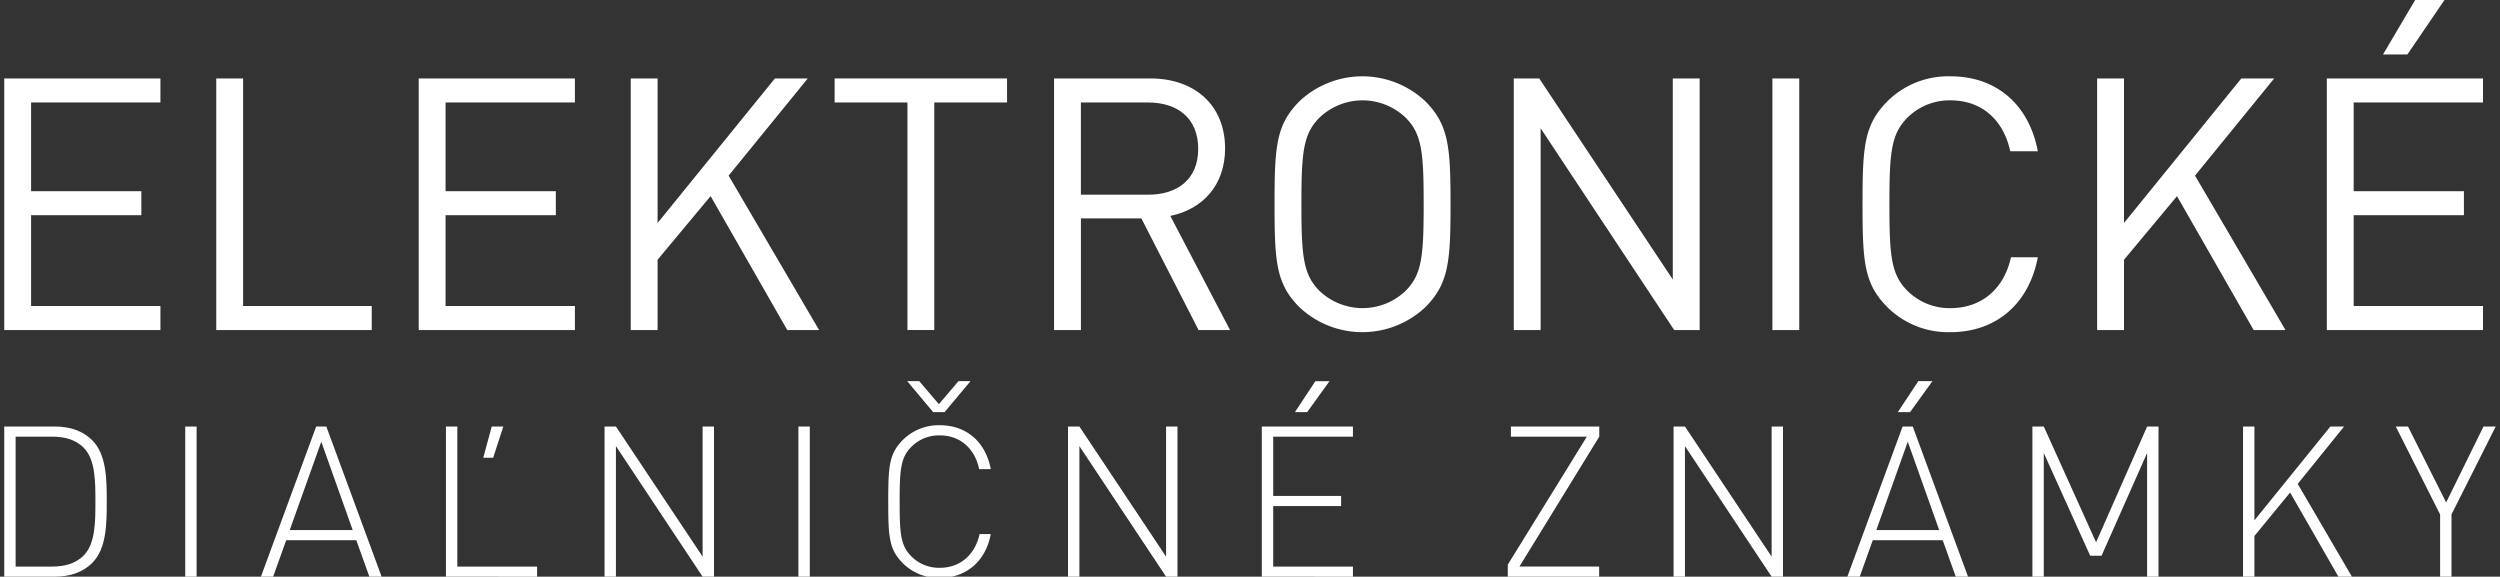
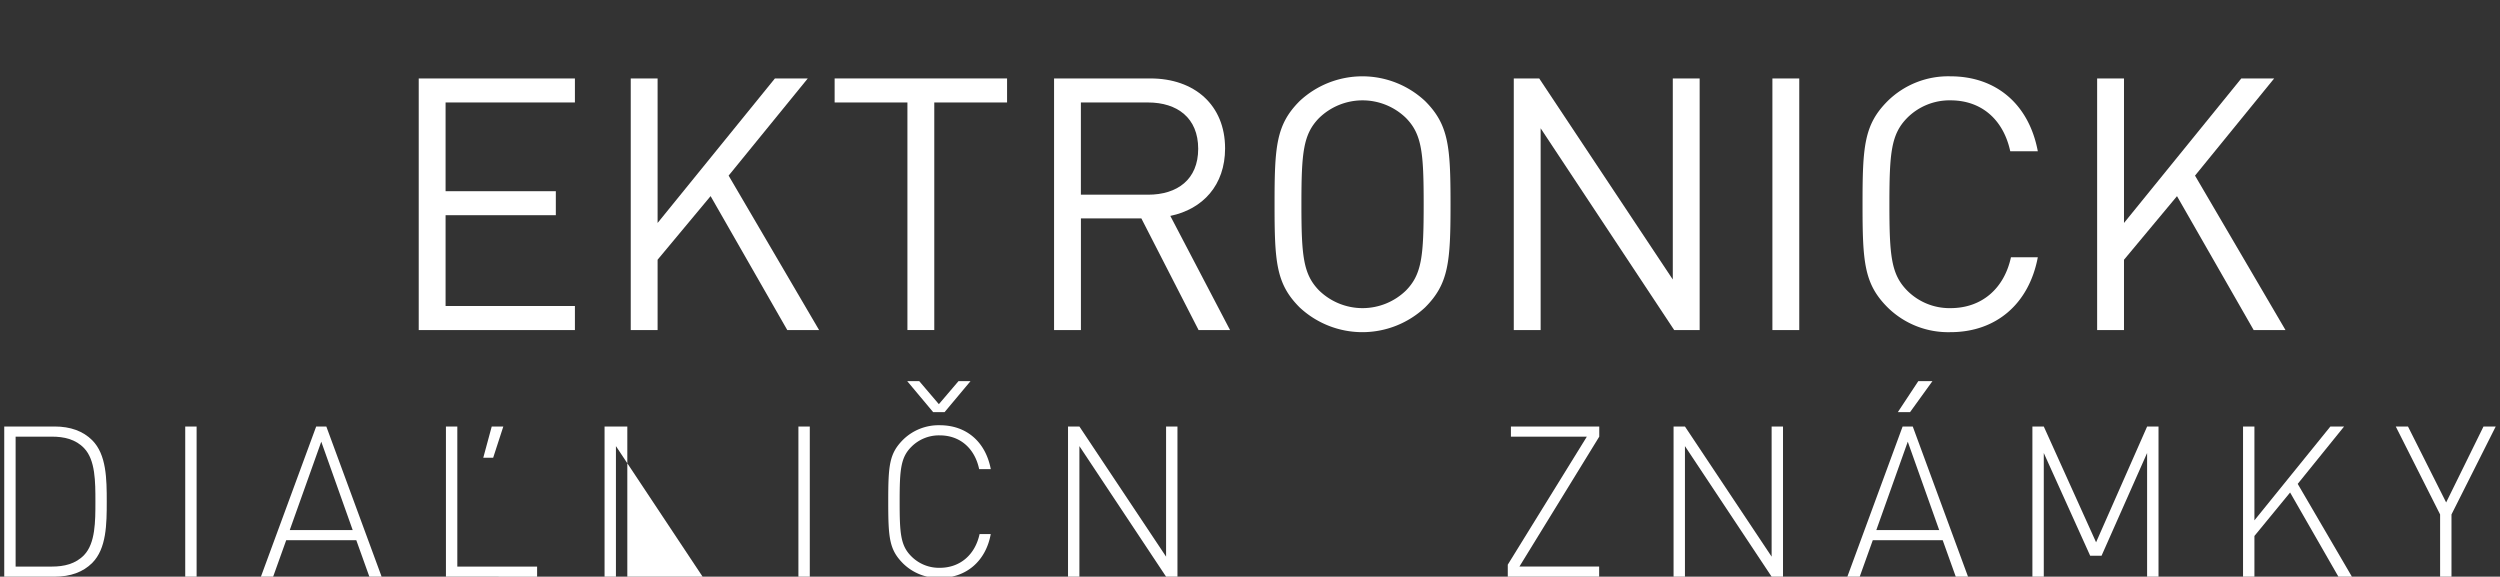
<svg xmlns="http://www.w3.org/2000/svg" id="Layer_1" data-name="Layer 1" viewBox="0 0 707.5 163.2">
  <rect x="0" y="0" width="707.5" height="163.2" fill="#333333" stroke="none" />
  <defs>
    <style>.cls-1{fill:#fff;}</style>
  </defs>
  <title>elektronicke_dialnicne_znamky</title>
-   <path class="cls-1" d="M1.2,93.41V22.2H45.4V29H8.8V54.1H40v6.8H8.8V86.6H45.4v6.8Z" />
-   <path class="cls-1" d="M61.2,93.41V22.2h7.6V86.6h36.4v6.8Z" />
  <path class="cls-1" d="M118.5,93.41V22.2h44.2V29H126.1V54.1h31.2v6.8H126.1V86.6h36.6v6.8Z" />
  <path class="cls-1" d="M222.8,93.41,201.1,55.5l-15,18v19.9h-7.6V22.2h7.6V63.1l33.2-40.9h9.3L206.2,49.7l25.6,43.7Z" />
  <path class="cls-1" d="M264.4,29v64.4h-7.6V29h-20.6V22.2H285V29Z" />
  <path class="cls-1" d="M339.2,93.41,323,61.8h-17.1v31.6h-7.6V22.2h27.3c12.4,0,21.1,7.5,21.1,19.8,0,10.4-6.3,17.2-15.5,19.1l16.9,32.3ZM324.89,29h-19V55.1h19c8.3,0,14.2-4.3,14.2-13S333.2,29,324.89,29Z" />
  <path class="cls-1" d="M403.3,87a26,26,0,0,1-35.5,0c-6.7-6.7-7.1-12.9-7.1-29.2s.4-22.5,7.1-29.2a26,26,0,0,1,35.5,0c6.7,6.7,7.2,12.9,7.2,29.2S410,80.3,403.3,87Zm-5.4-53.6a17.63,17.63,0,0,0-24.6,0c-4.5,4.6-5,9.8-5,24.4s.5,19.8,5,24.4a17.63,17.63,0,0,0,24.6,0c4.5-4.6,5-9.8,5-24.4S402.4,38,397.9,33.4Z" />
  <path class="cls-1" d="M473.8,93.41,436,36.3v57.1h-7.6V22.2h7.2l37.8,56.9V22.2H481v71.2Z" />
  <path class="cls-1" d="M501.59,93.41V22.2h7.6v71.2Z" />
  <path class="cls-1" d="M552,94a24.41,24.41,0,0,1-17.8-7c-6.7-6.7-7.1-12.9-7.1-29.2s.4-22.5,7.1-29.2a24.41,24.41,0,0,1,17.8-7c12.9,0,22.2,7.9,24.7,21.2h-7.8c-1.9-8.8-8-14.4-16.9-14.4a16.9,16.9,0,0,0-12.3,5c-4.5,4.6-5,9.8-5,24.4s.5,19.8,5,24.4a16.9,16.9,0,0,0,12.3,5c8.9,0,15.2-5.6,17.1-14.4h7.6C574.19,86.1,564.79,94,552,94Z" />
  <path class="cls-1" d="M637.79,93.41l-21.7-37.9-15,18v19.9h-7.6V22.2h7.6V63.1l33.2-40.9h9.3l-22.4,27.5,25.6,43.7Z" />
-   <path class="cls-1" d="M658.49,93.41V22.2h44.2V29h-36.6V54.1h31.2v6.8h-31.2V86.6h36.6v6.8Zm22.8-78h-6.9L683.49,0h8.3Z" />
  <path class="cls-1" d="M26.09,159.32c-2.57,2.57-6.15,3.88-10.63,3.88H1.2V120.7H15.46c4.48,0,8.06,1.31,10.63,3.88,4.06,4.06,4.12,11,4.12,17.37S30.15,155.26,26.09,159.32Zm-2.27-32.47c-2.45-2.57-5.73-3.28-9.13-3.28H4.42v36.77H14.69c3.4,0,6.69-.72,9.13-3.28C27,153.71,27,147.56,27,141.95S27,130.19,23.82,126.85Z" />
  <path class="cls-1" d="M52.42,163.2V120.7h3.22v42.5Z" />
  <path class="cls-1" d="M104.53,163.2l-3.7-10.33H81l-3.7,10.33H73.84l15.64-42.5h2.87L108,163.2ZM82,150H99.81l-8.89-25Z" />
  <path class="cls-1" d="M126.2,163.2V120.7h3.22v39.64H152v2.87Zm13.37-33.67h-2.8l2.39-8.83h3.28Z" />
-   <path class="cls-1" d="M198.84,163.2l-24.53-36.95V163.2h-3.22V120.7h3.22l24.53,36.83V120.7h3.22v42.5Z" />
+   <path class="cls-1" d="M198.84,163.2l-24.53-36.95V163.2h-3.22V120.7h3.22V120.7h3.22v42.5Z" />
  <path class="cls-1" d="M225.95,163.2V120.7h3.22v42.5Z" />
  <path class="cls-1" d="M265.94,163.56a14.36,14.36,0,0,1-10.33-4.06c-3.94-3.94-4.24-7.22-4.24-17.55s.3-13.61,4.24-17.55a14.36,14.36,0,0,1,10.33-4.06c7.64,0,13,4.78,14.45,12.42H277.1c-1.25-5.91-5.43-9.55-11.16-9.55a11,11,0,0,0-8.06,3.28c-3,3-3.28,6.51-3.28,15.46s.24,12.42,3.28,15.46a11,11,0,0,0,8.06,3.28c5.73,0,10-3.64,11.28-9.55h3.16C279,158.78,273.46,163.56,265.94,163.56Zm1.37-46.92h-3.22l-7.34-8.77h3.4l5.55,6.51,5.55-6.51h3.4Z" />
  <path class="cls-1" d="M330,163.2l-24.53-36.95V163.2h-3.22V120.7h3.22L330,157.53V120.7h3.22v42.5Z" />
-   <path class="cls-1" d="M357.09,163.2V120.7h25.79v2.87H360.32v16.77h19.22v2.87H360.32v17.13h22.56v2.87Zm12.83-46.56h-3.46l5.79-8.77h4Z" />
  <path class="cls-1" d="M426.7,163.2v-3.4l22.38-36.23H427.59V120.7h25v2.87L430,160.33h22.56v2.87Z" />
  <path class="cls-1" d="M501.37,163.2l-24.53-36.95V163.2h-3.22V120.7h3.22l24.53,36.83V120.7h3.22v42.5Z" />
  <path class="cls-1" d="M553.48,163.2l-3.7-10.33H530l-3.7,10.33H522.8l15.64-42.5h2.87l15.64,42.5ZM531,150h17.79l-8.89-25Zm9.55-33.37h-3.46l5.79-8.77h4Z" />
  <path class="cls-1" d="M607.63,163.2v-35l-12.89,29.07h-3.22l-13.13-29.07v35h-3.22V120.7h3.22l14.8,32.77,14.45-32.77h3.22v42.5Z" />
  <path class="cls-1" d="M661.77,163.2,648.1,139.38,638,151.68V163.2h-3.22V120.7H638v26.56L659.5,120.7h3.88l-13.13,16.24,15.34,26.26Z" />
  <path class="cls-1" d="M693.77,145.59V163.2h-3.22V145.59L678,120.7h3.46l10.8,21.49,10.57-21.49h3.46Z" />
</svg>